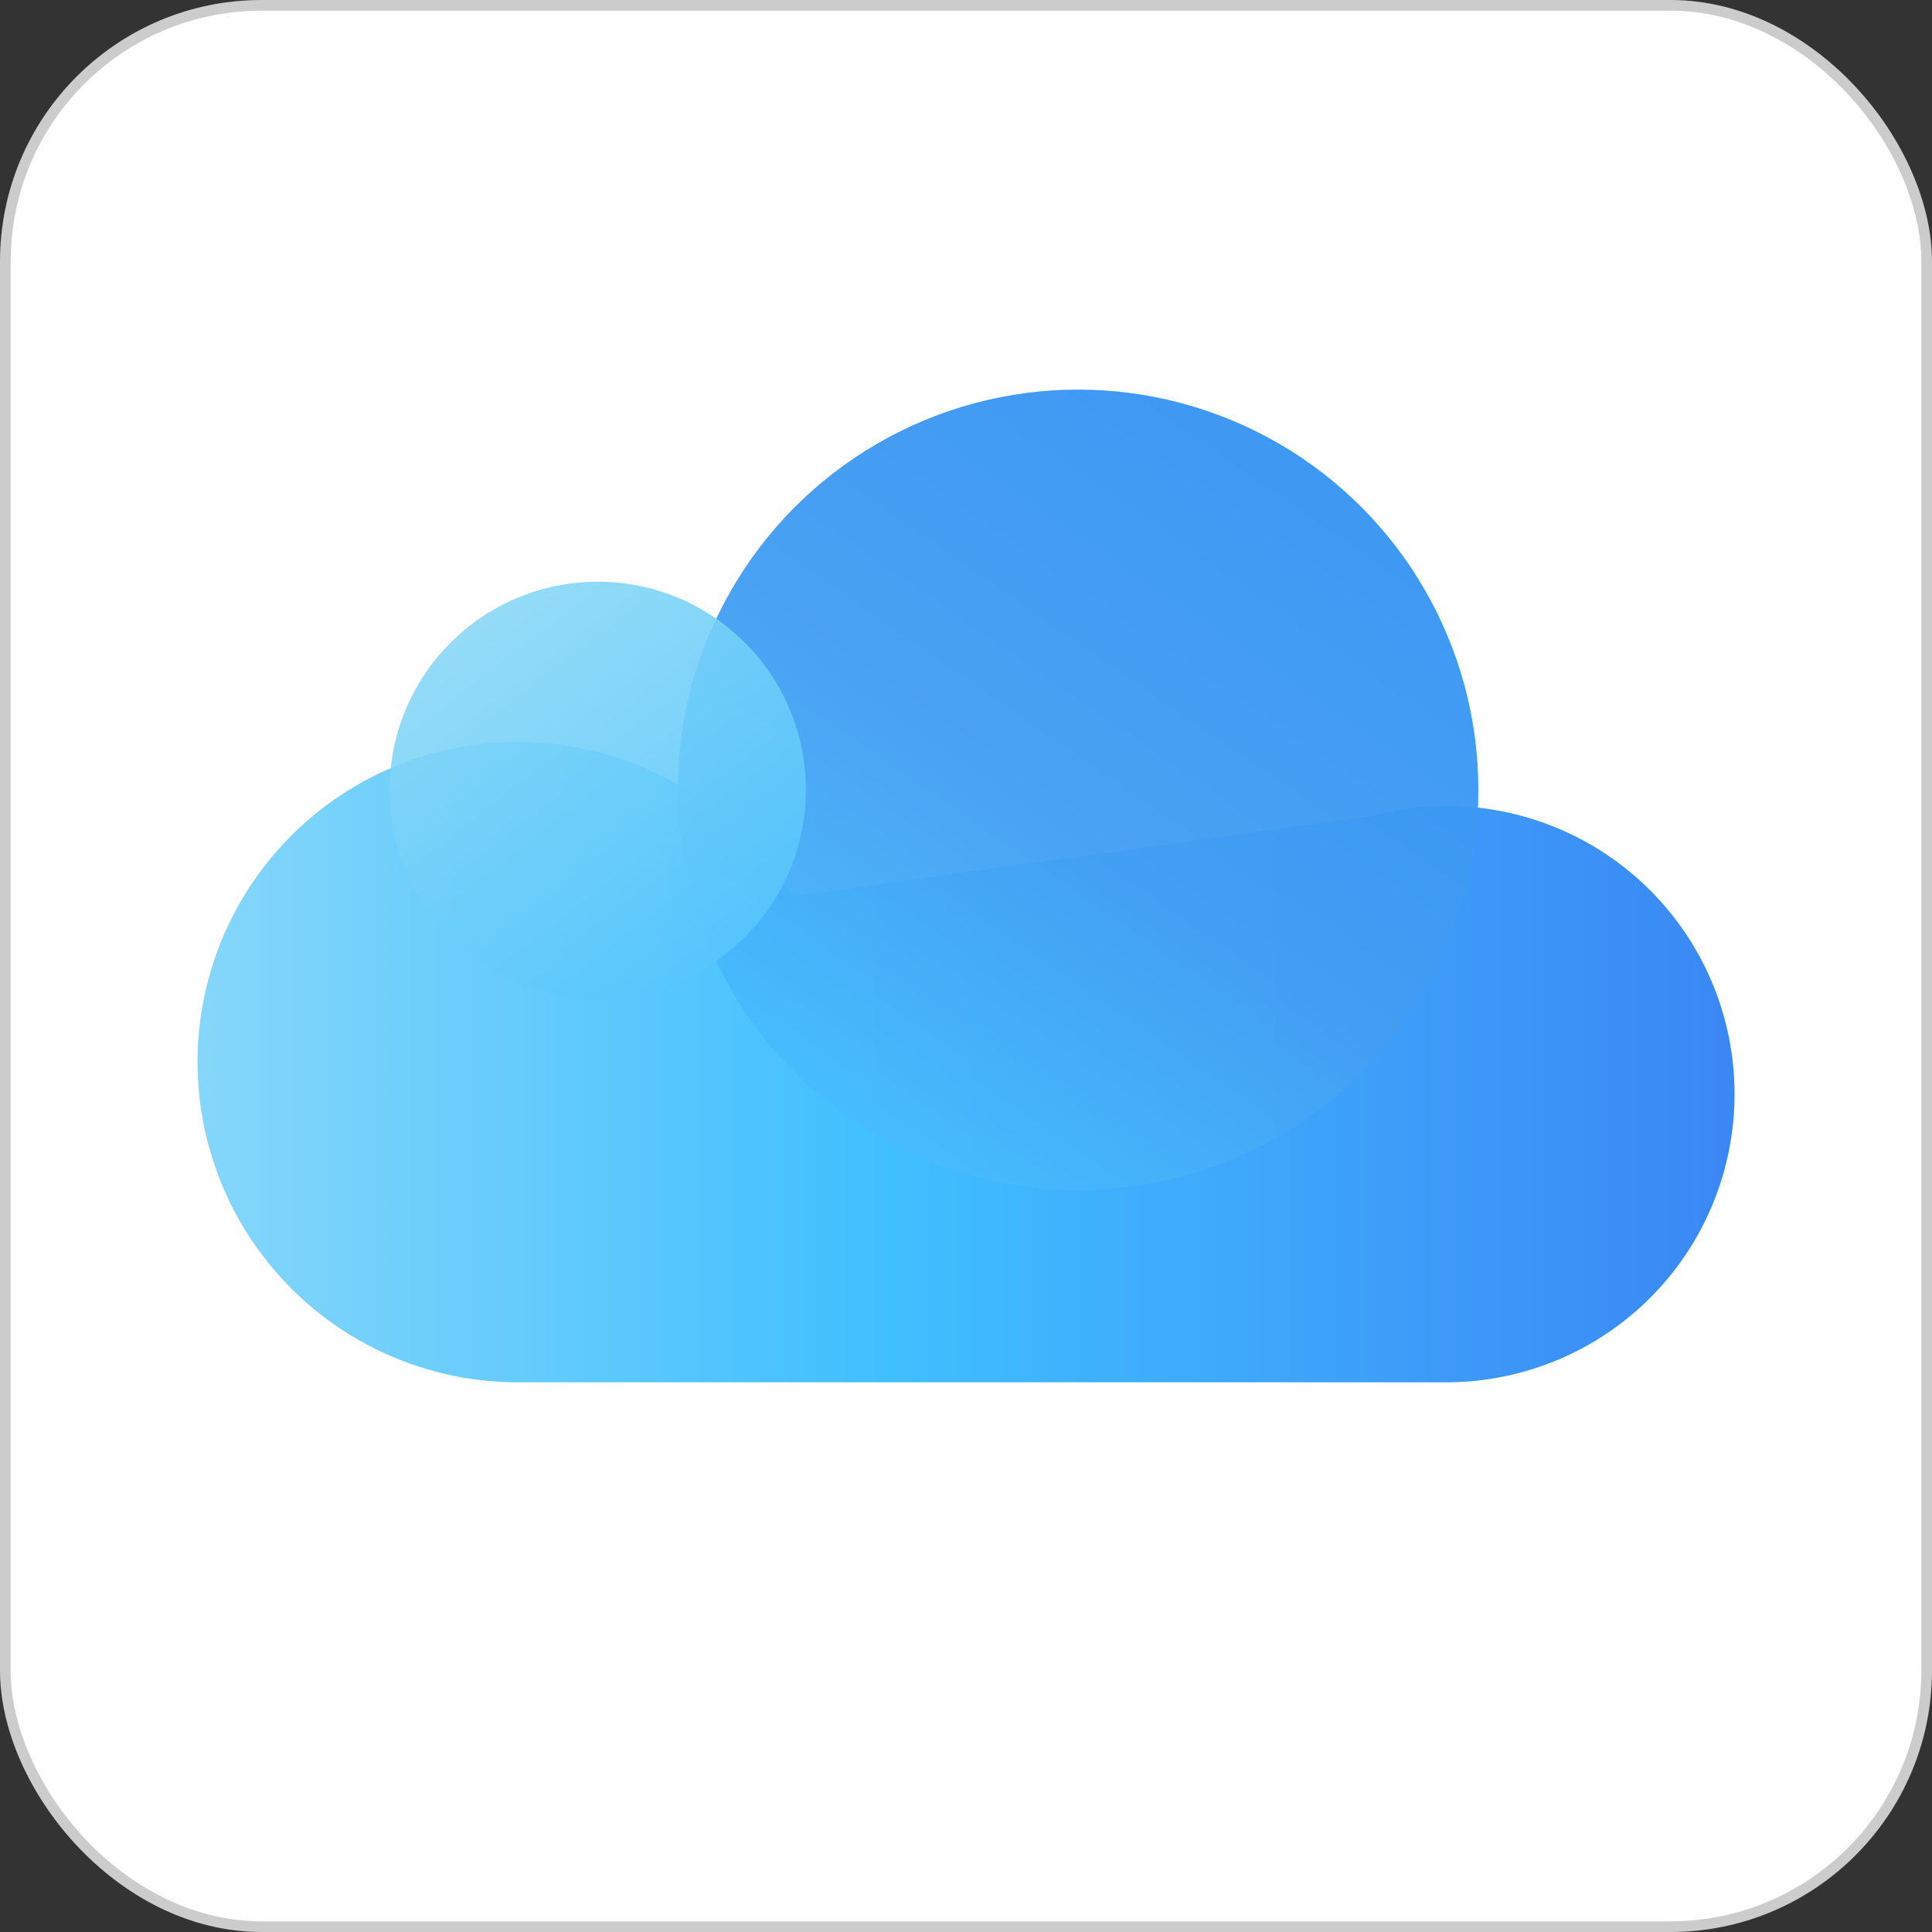
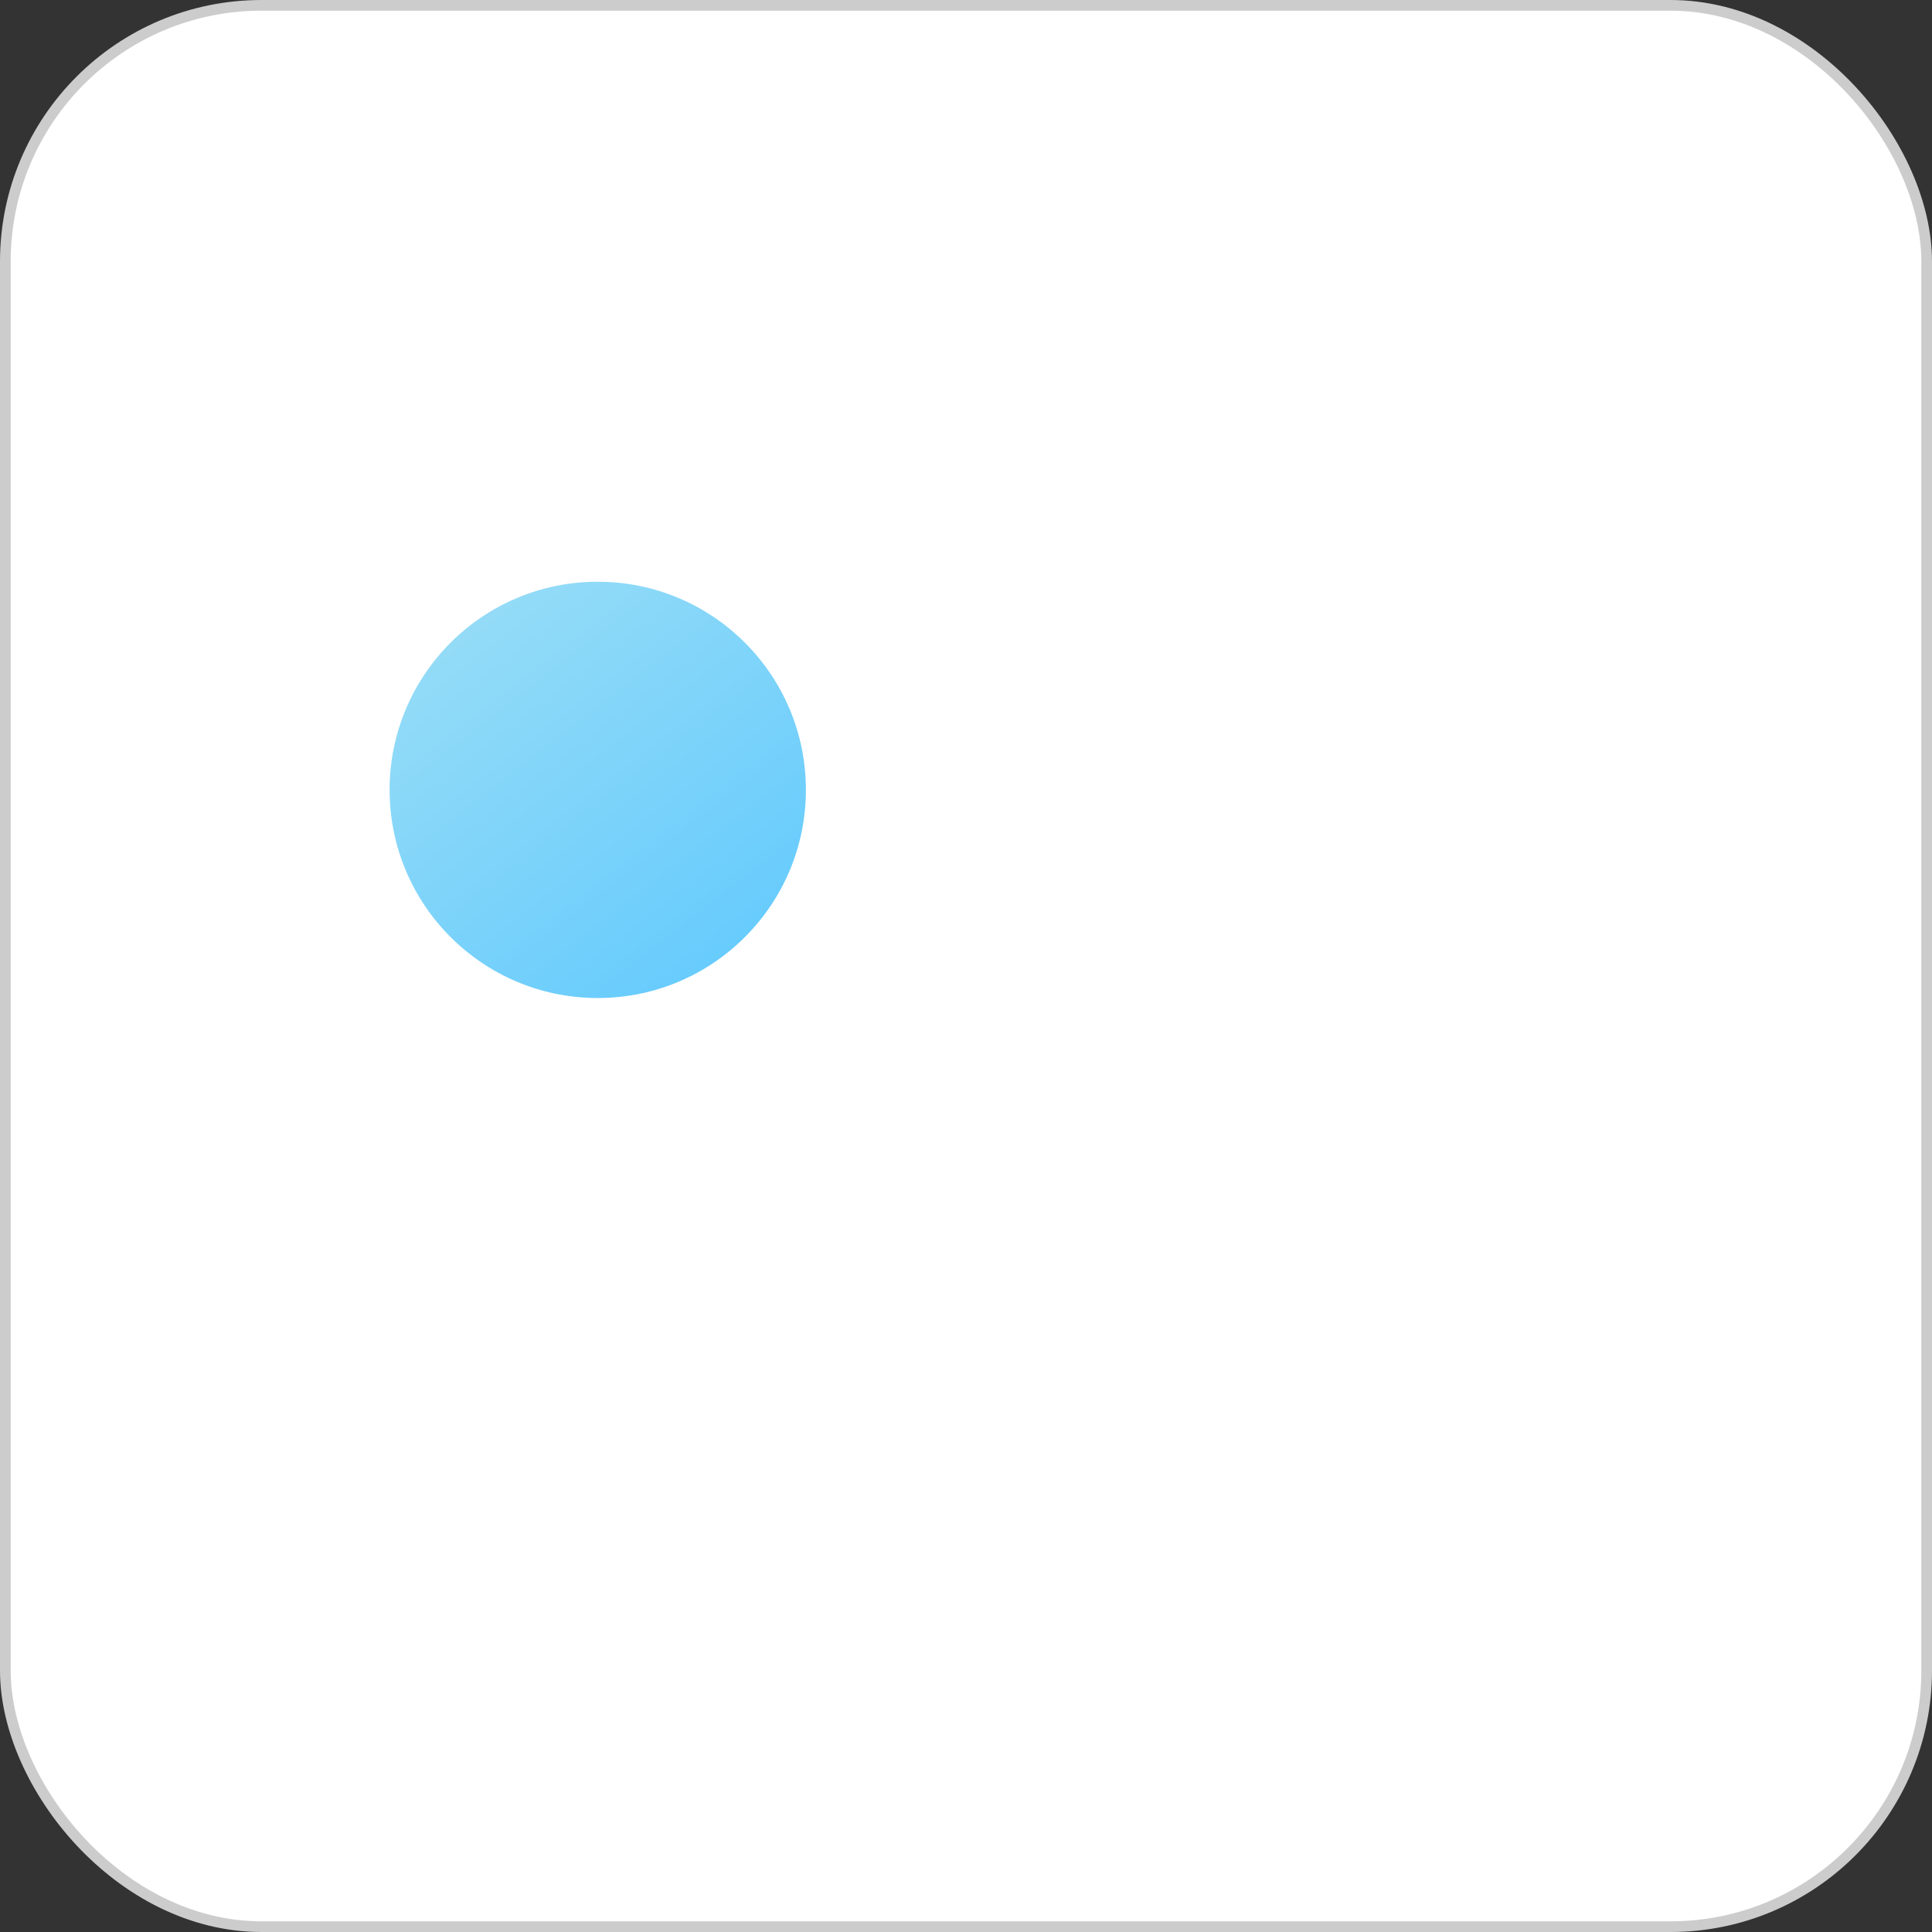
<svg xmlns="http://www.w3.org/2000/svg" width="90.5" height="90.5" viewBox="0 0 90.5 90.5">
  <rect x="0" y="0" width="90.5" height="90.5" fill="#333333" stroke="none" />
  <defs>
    <linearGradient id="linear-gradient" x1="1.081" y1="0.625" x2="-0.121" y2="0.625" gradientUnits="objectBoundingBox">
      <stop offset="0" stop-color="#3a7ff3" />
      <stop offset="0.525" stop-color="#40bfff" />
      <stop offset="1" stop-color="#97ddf8" />
    </linearGradient>
    <linearGradient id="linear-gradient-2" x1="0.757" x2="0.106" y2="0.944" gradientUnits="objectBoundingBox">
      <stop offset="0" stop-color="#3593f2" />
      <stop offset="0.531" stop-color="#439ef2" />
      <stop offset="1" stop-color="#47c2ff" />
    </linearGradient>
    <linearGradient id="linear-gradient-3" x1="0.156" y1="-0.094" x2="1" y2="1" gradientUnits="objectBoundingBox">
      <stop offset="0" stop-color="#91dbf6" />
      <stop offset="1" stop-color="#4dc3fe" />
    </linearGradient>
  </defs>
  <g id="icon-01-icloud" transform="translate(0.25 0.25)">
    <g id="ic_logo_mail_icloud" data-name="ic/logo/mail/icloud">
      <rect id="Rectangle" width="90" height="90" rx="12" fill="#fff" stroke="#ccc" stroke-width="0.5" />
-       <path id="Combined-Shape" d="M64.5,26a13.5,13.5,0,0,1,0,27H21A15,15,0,1,1,33.834,30.231l26.987-3.723A13.509,13.509,0,0,1,64.5,26Z" transform="translate(3 11.5)" fill-rule="evenodd" fill="url(#linear-gradient)" />
-       <circle id="Oval-Copy-46" cx="18.75" cy="18.75" r="18.75" transform="translate(31.5 18)" opacity="0.962" fill="url(#linear-gradient-2)" />
      <circle id="Oval-Copy-48" cx="9.75" cy="9.75" r="9.75" transform="translate(18 27)" opacity="0.9" fill="url(#linear-gradient-3)" />
    </g>
  </g>
</svg>